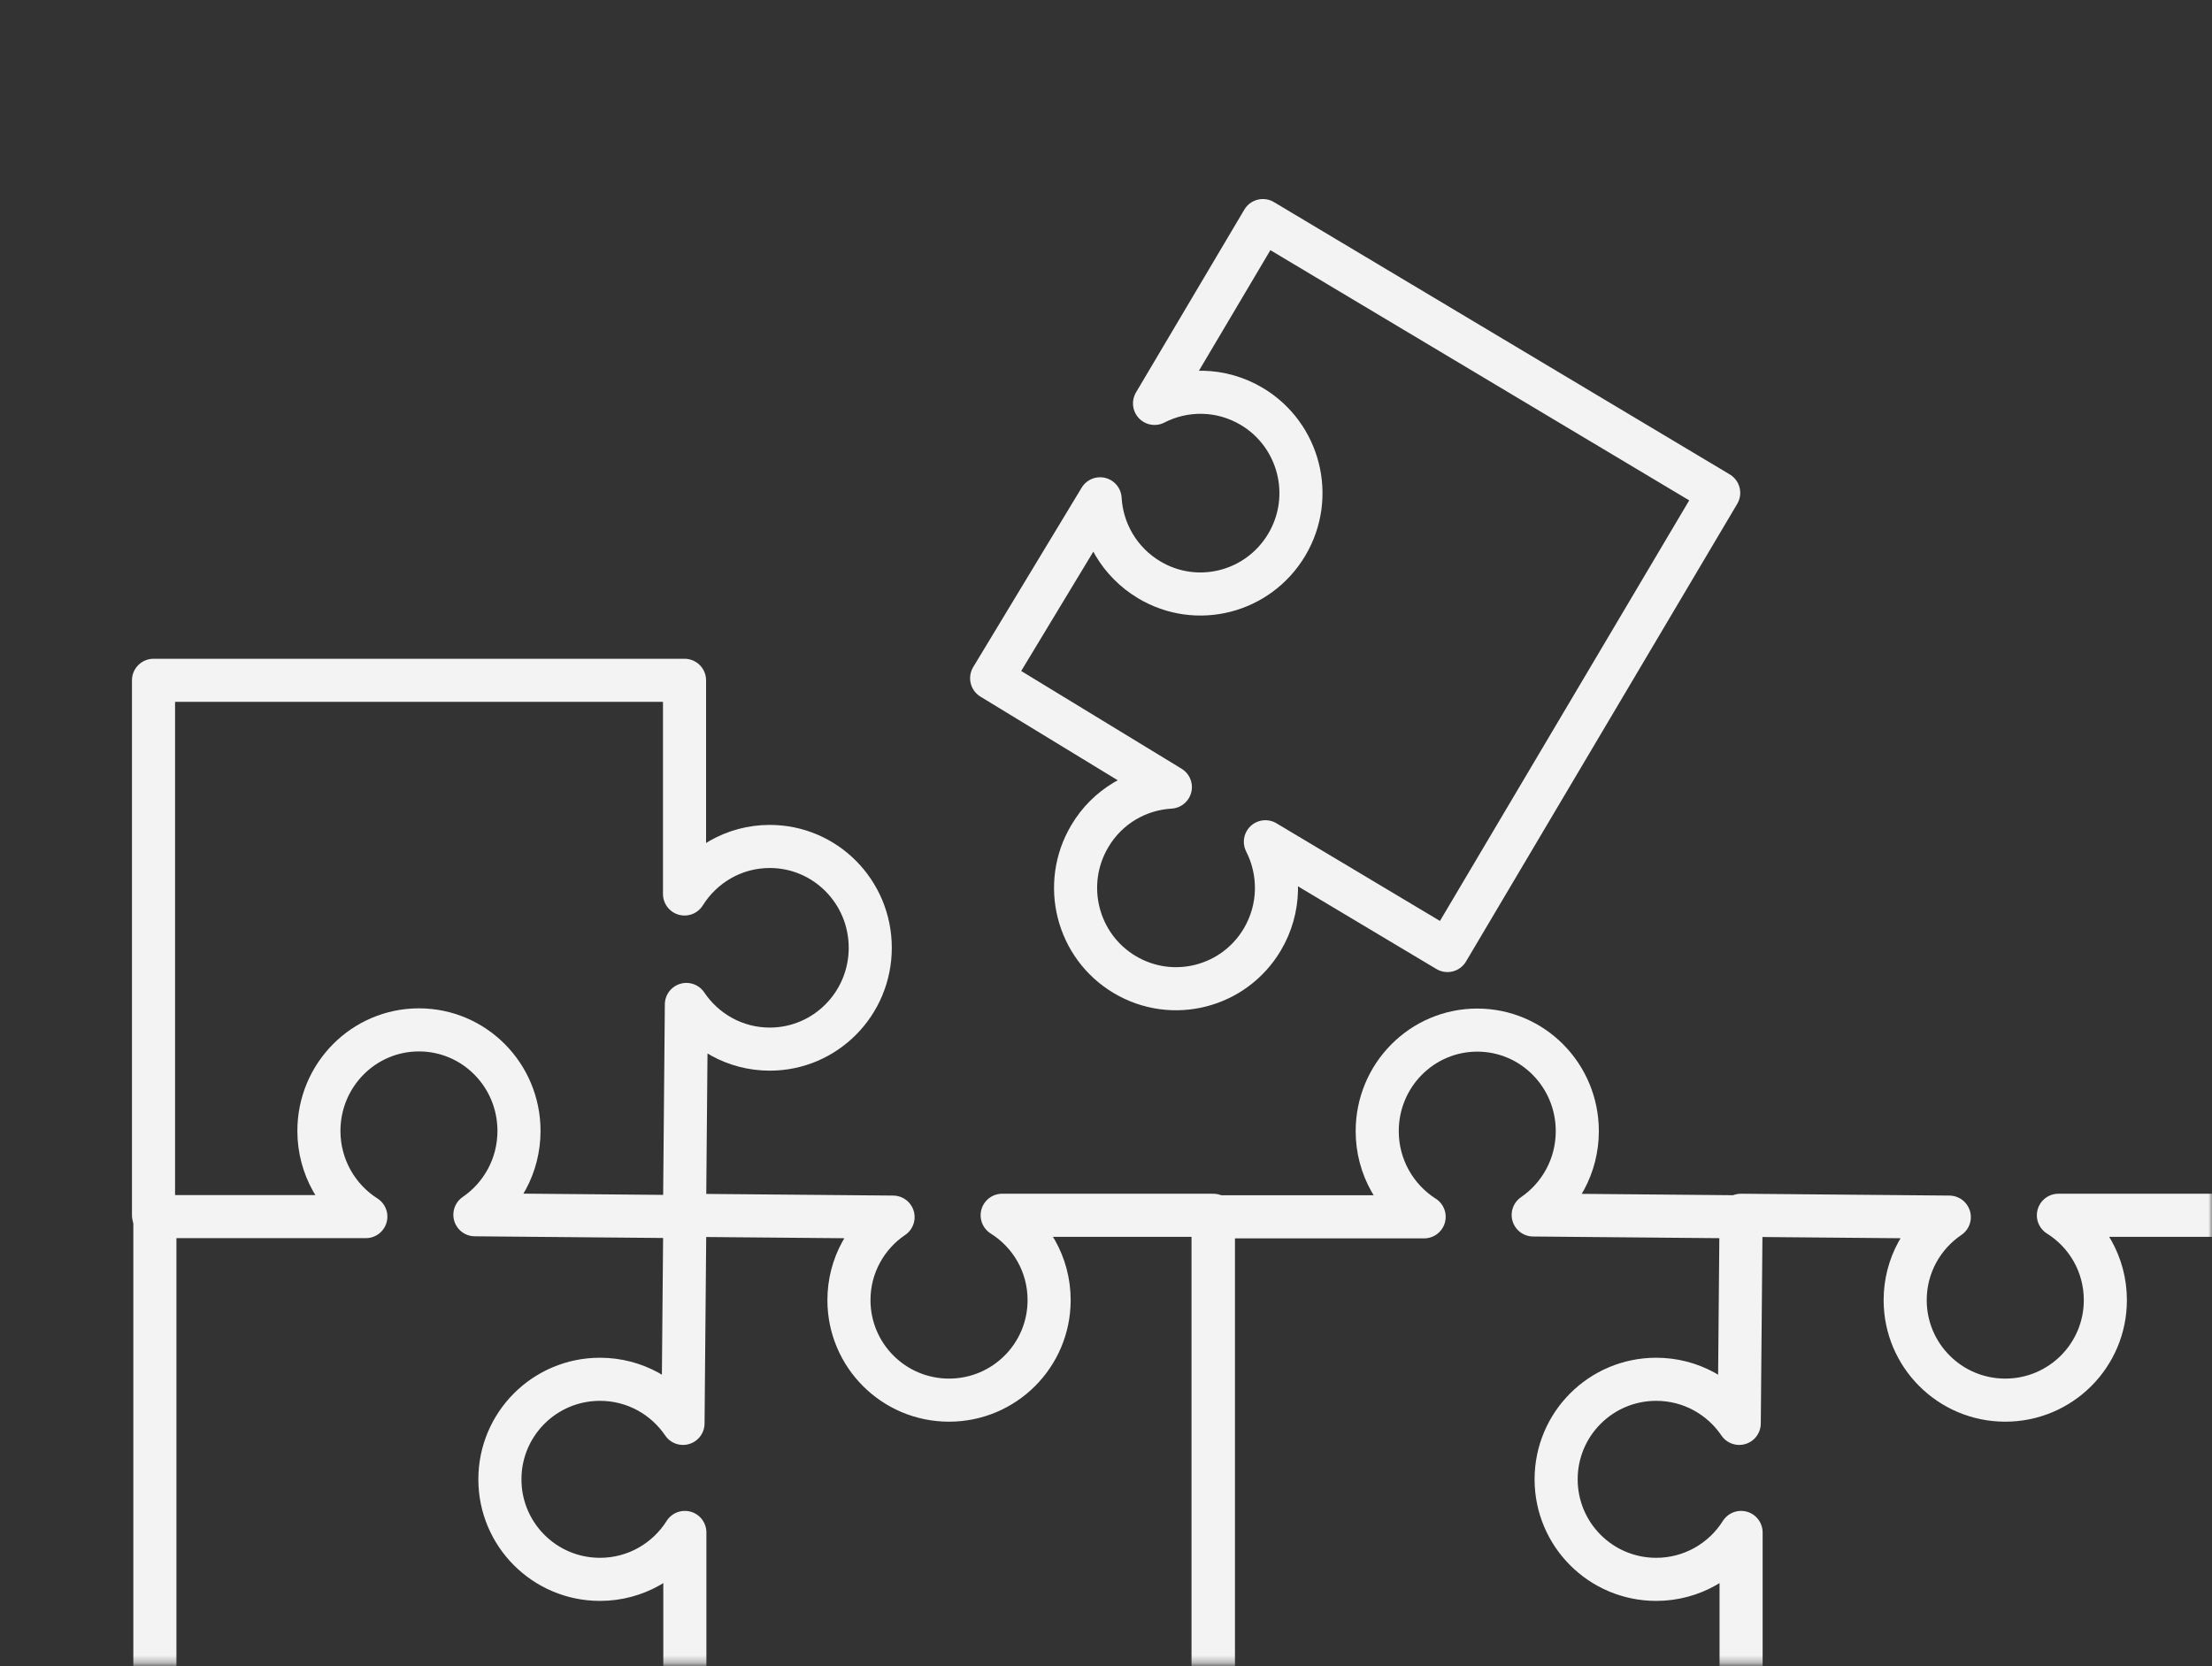
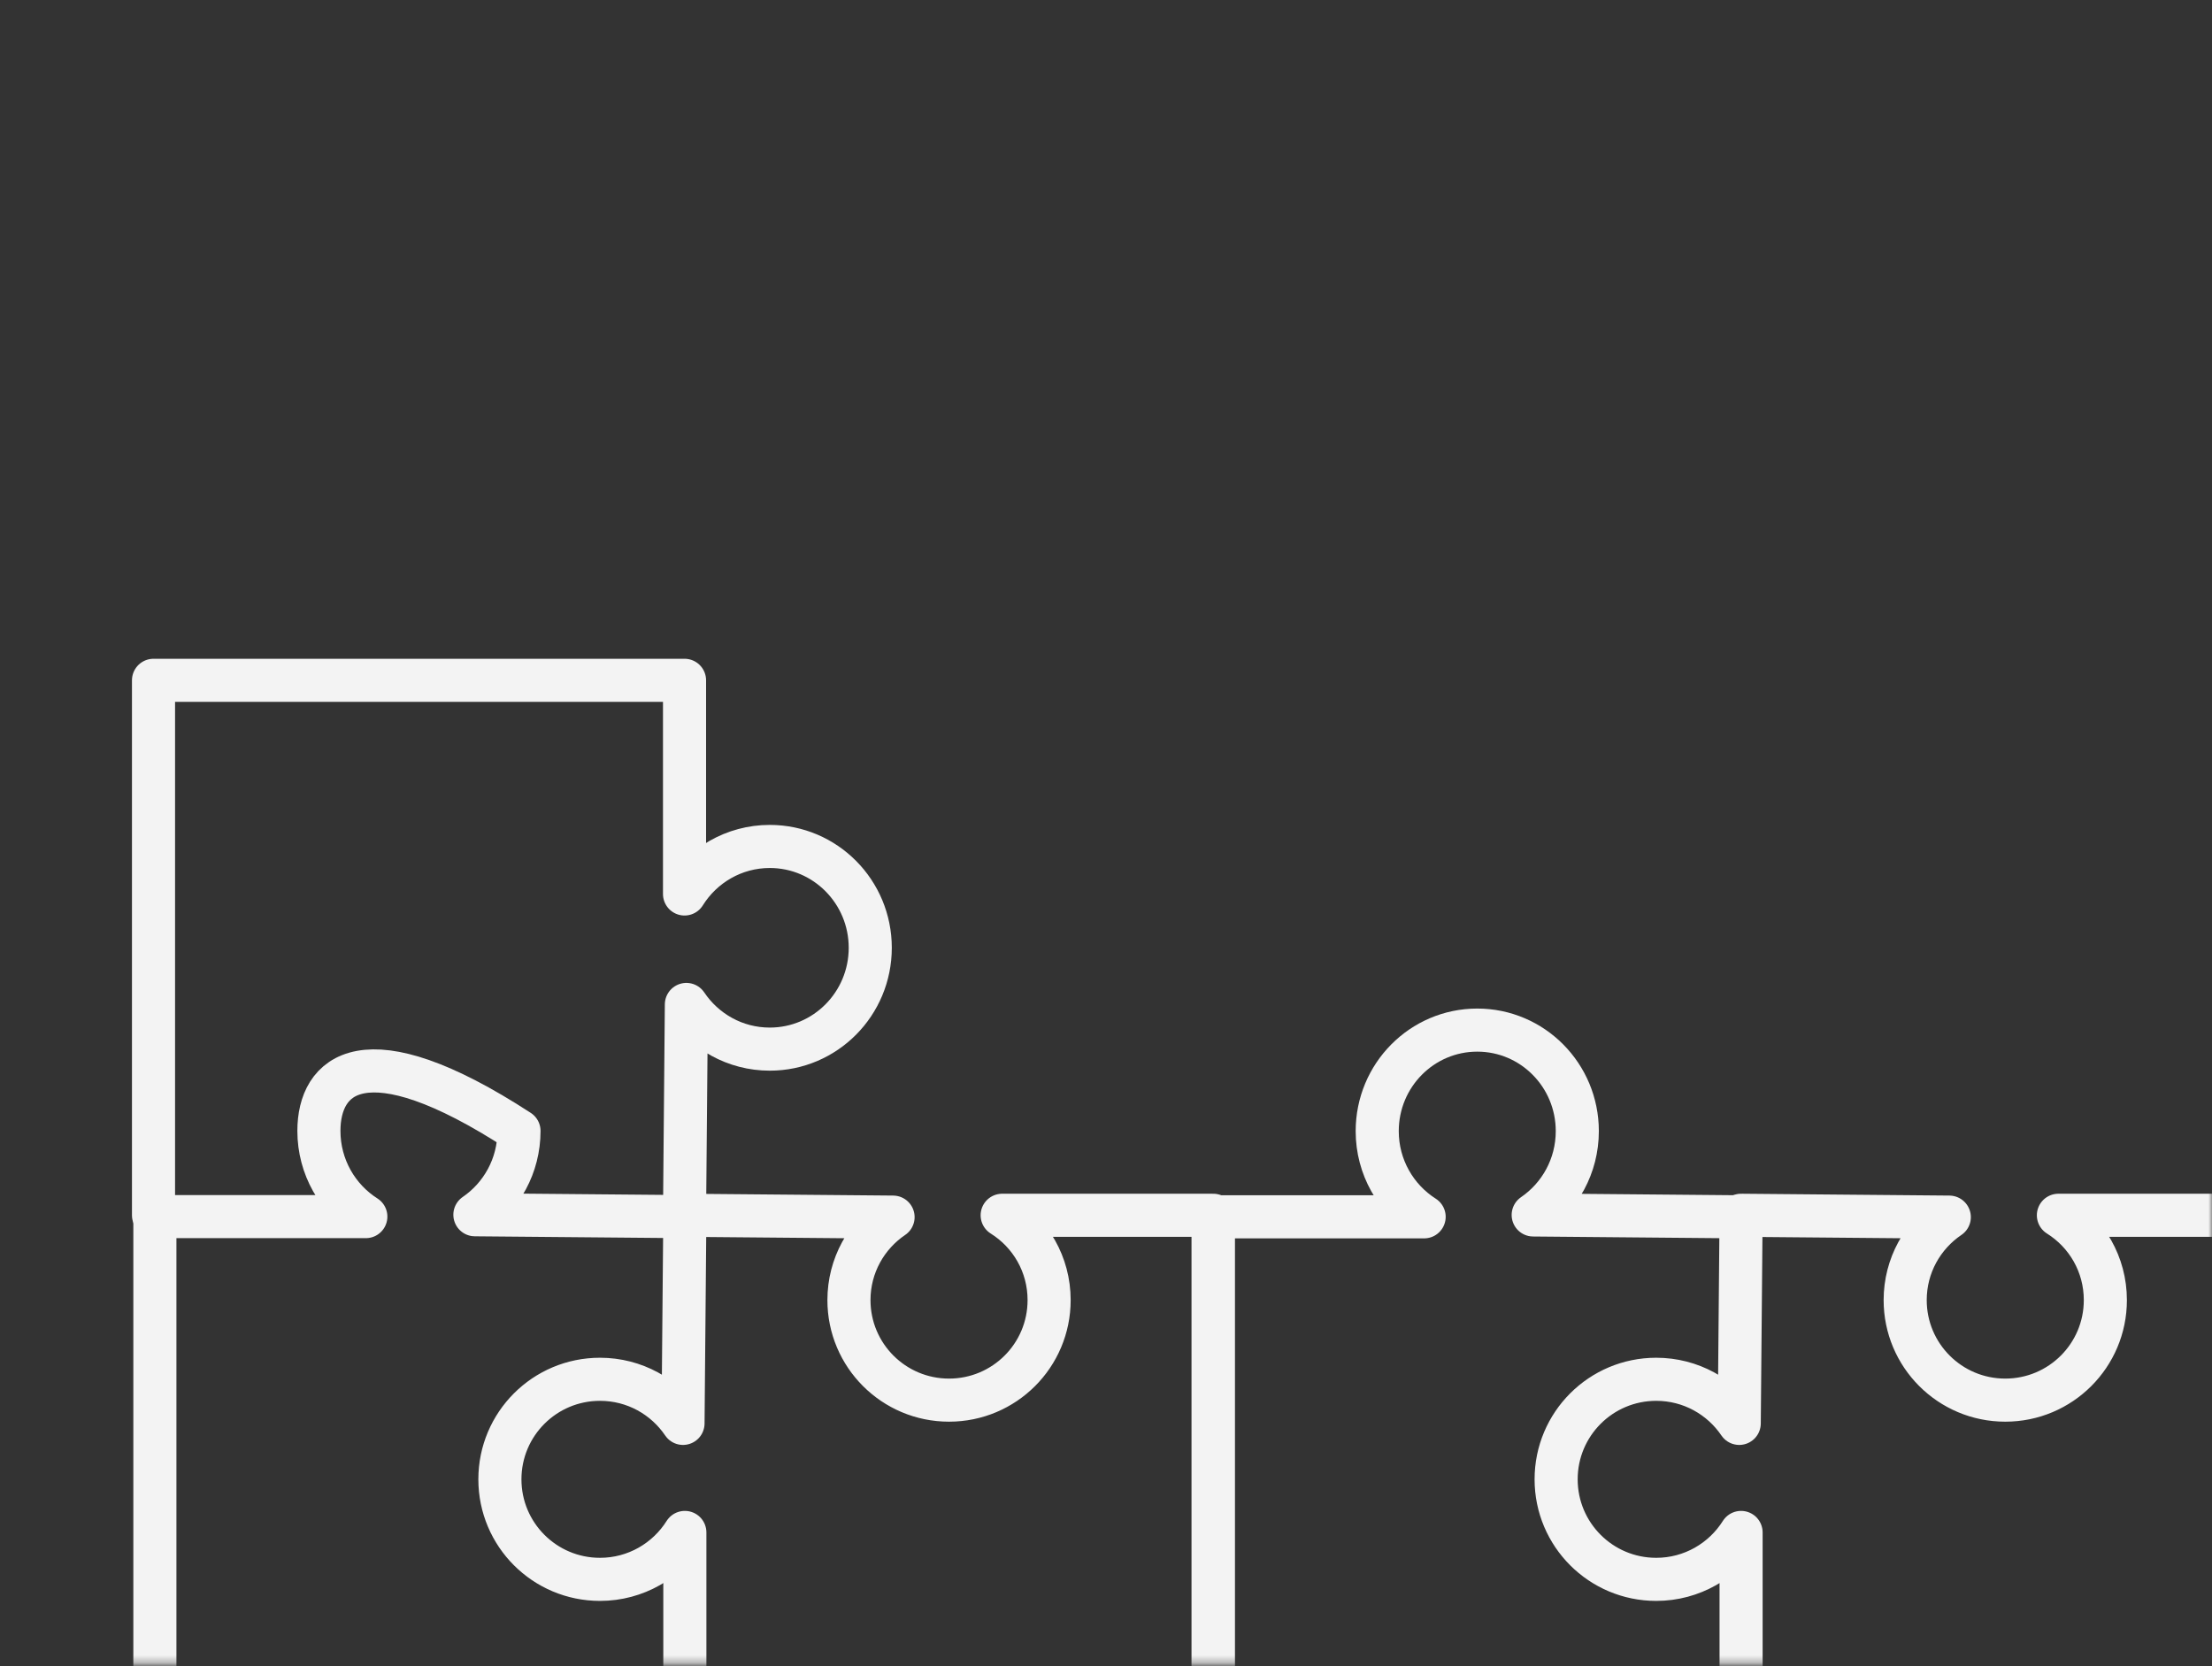
<svg xmlns="http://www.w3.org/2000/svg" width="308" height="232" viewBox="0 0 308 232" fill="none">
  <rect x="0" y="0" width="308" height="232" fill="#333333" stroke="none" />
  <mask id="mask0_677_1756" style="mask-type:alpha" maskUnits="userSpaceOnUse" x="0" y="0" width="308" height="232">
    <rect width="308" height="231.715" fill="#D9D9D9" />
  </mask>
  <g mask="url(#mask0_677_1756)">
    <path d="M95.359 242.759H168.928V169.223H139.543C143.477 171.688 146.08 176.044 146.08 181.035C146.08 188.734 139.845 194.965 132.143 194.965C124.442 194.965 118.208 188.734 118.208 181.035C118.208 176.226 120.644 171.991 124.351 169.48L95.359 169.223L95.102 198.202C92.59 194.496 88.353 192.061 83.541 192.061C75.84 192.061 69.606 198.293 69.606 205.991C69.606 213.69 75.84 219.921 83.541 219.921C88.52 219.921 92.893 217.304 95.359 213.387V242.759Z" stroke="#F3F3F3" stroke-width="6" stroke-linecap="round" stroke-linejoin="round" />
    <path d="M242.429 242.759H315.998V169.223H286.613C290.547 171.688 293.15 176.044 293.15 181.035C293.15 188.734 286.916 194.965 279.214 194.965C271.512 194.965 265.278 188.734 265.278 181.035C265.278 176.226 267.714 171.991 271.421 169.48L242.429 169.223L242.172 198.202C239.66 194.496 235.424 192.061 230.612 192.061C222.91 192.061 216.676 198.293 216.676 205.991C216.676 213.69 222.91 219.921 230.612 219.921C235.59 219.921 239.963 217.304 242.429 213.387V242.759Z" stroke="#F3F3F3" stroke-width="6" stroke-linecap="round" stroke-linejoin="round" />
-     <path d="M95.103 169.409L66.124 169.15C69.83 166.614 72.265 162.336 72.265 157.478C72.265 149.702 66.033 143.408 58.335 143.408C50.636 143.408 44.405 149.702 44.405 157.478C44.405 162.504 47.021 166.919 50.939 169.409H21.566V243.686H95.103" stroke="#F3F3F3" stroke-width="6" stroke-linecap="round" stroke-linejoin="round" />
+     <path d="M95.103 169.409L66.124 169.15C69.83 166.614 72.265 162.336 72.265 157.478C50.636 143.408 44.405 149.702 44.405 157.478C44.405 162.504 47.021 166.919 50.939 169.409H21.566V243.686H95.103" stroke="#F3F3F3" stroke-width="6" stroke-linecap="round" stroke-linejoin="round" />
    <path d="M242.463 169.439L213.483 169.179C217.189 166.643 219.624 162.365 219.624 157.507C219.624 149.732 213.393 143.438 205.694 143.438C197.996 143.438 191.764 149.732 191.764 157.507C191.764 162.534 194.381 166.949 198.298 169.439H168.926V243.715H242.463" stroke="#F3F3F3" stroke-width="6" stroke-linecap="round" stroke-linejoin="round" />
    <path d="M95.314 169.222L95.572 139.867C98.094 143.621 102.349 146.087 107.181 146.087C114.915 146.087 121.175 139.775 121.175 131.976C121.175 124.178 114.915 117.866 107.181 117.866C102.182 117.866 97.79 120.516 95.314 124.484V94.731H21.375V169.222" stroke="#F3F3F3" stroke-width="6" stroke-linecap="round" stroke-linejoin="round" />
-     <path d="M175.843 30.715L160.758 56.172C164.905 54.036 170.01 54.036 174.309 56.599C180.947 60.564 183.134 69.182 179.17 75.847C175.205 82.513 166.637 84.709 159.999 80.728C155.852 78.242 153.436 73.956 153.178 69.457L138.078 94.44L162.961 109.602C158.48 109.861 154.196 112.271 151.735 116.45C147.785 123.115 149.957 131.733 156.596 135.699C163.234 139.664 171.817 137.483 175.767 130.818C178.319 126.501 178.319 121.377 176.192 117.213L201.546 132.358L239.311 68.633L175.843 30.715Z" stroke="#F3F3F3" stroke-width="6" stroke-linecap="round" stroke-linejoin="round" />
  </g>
</svg>